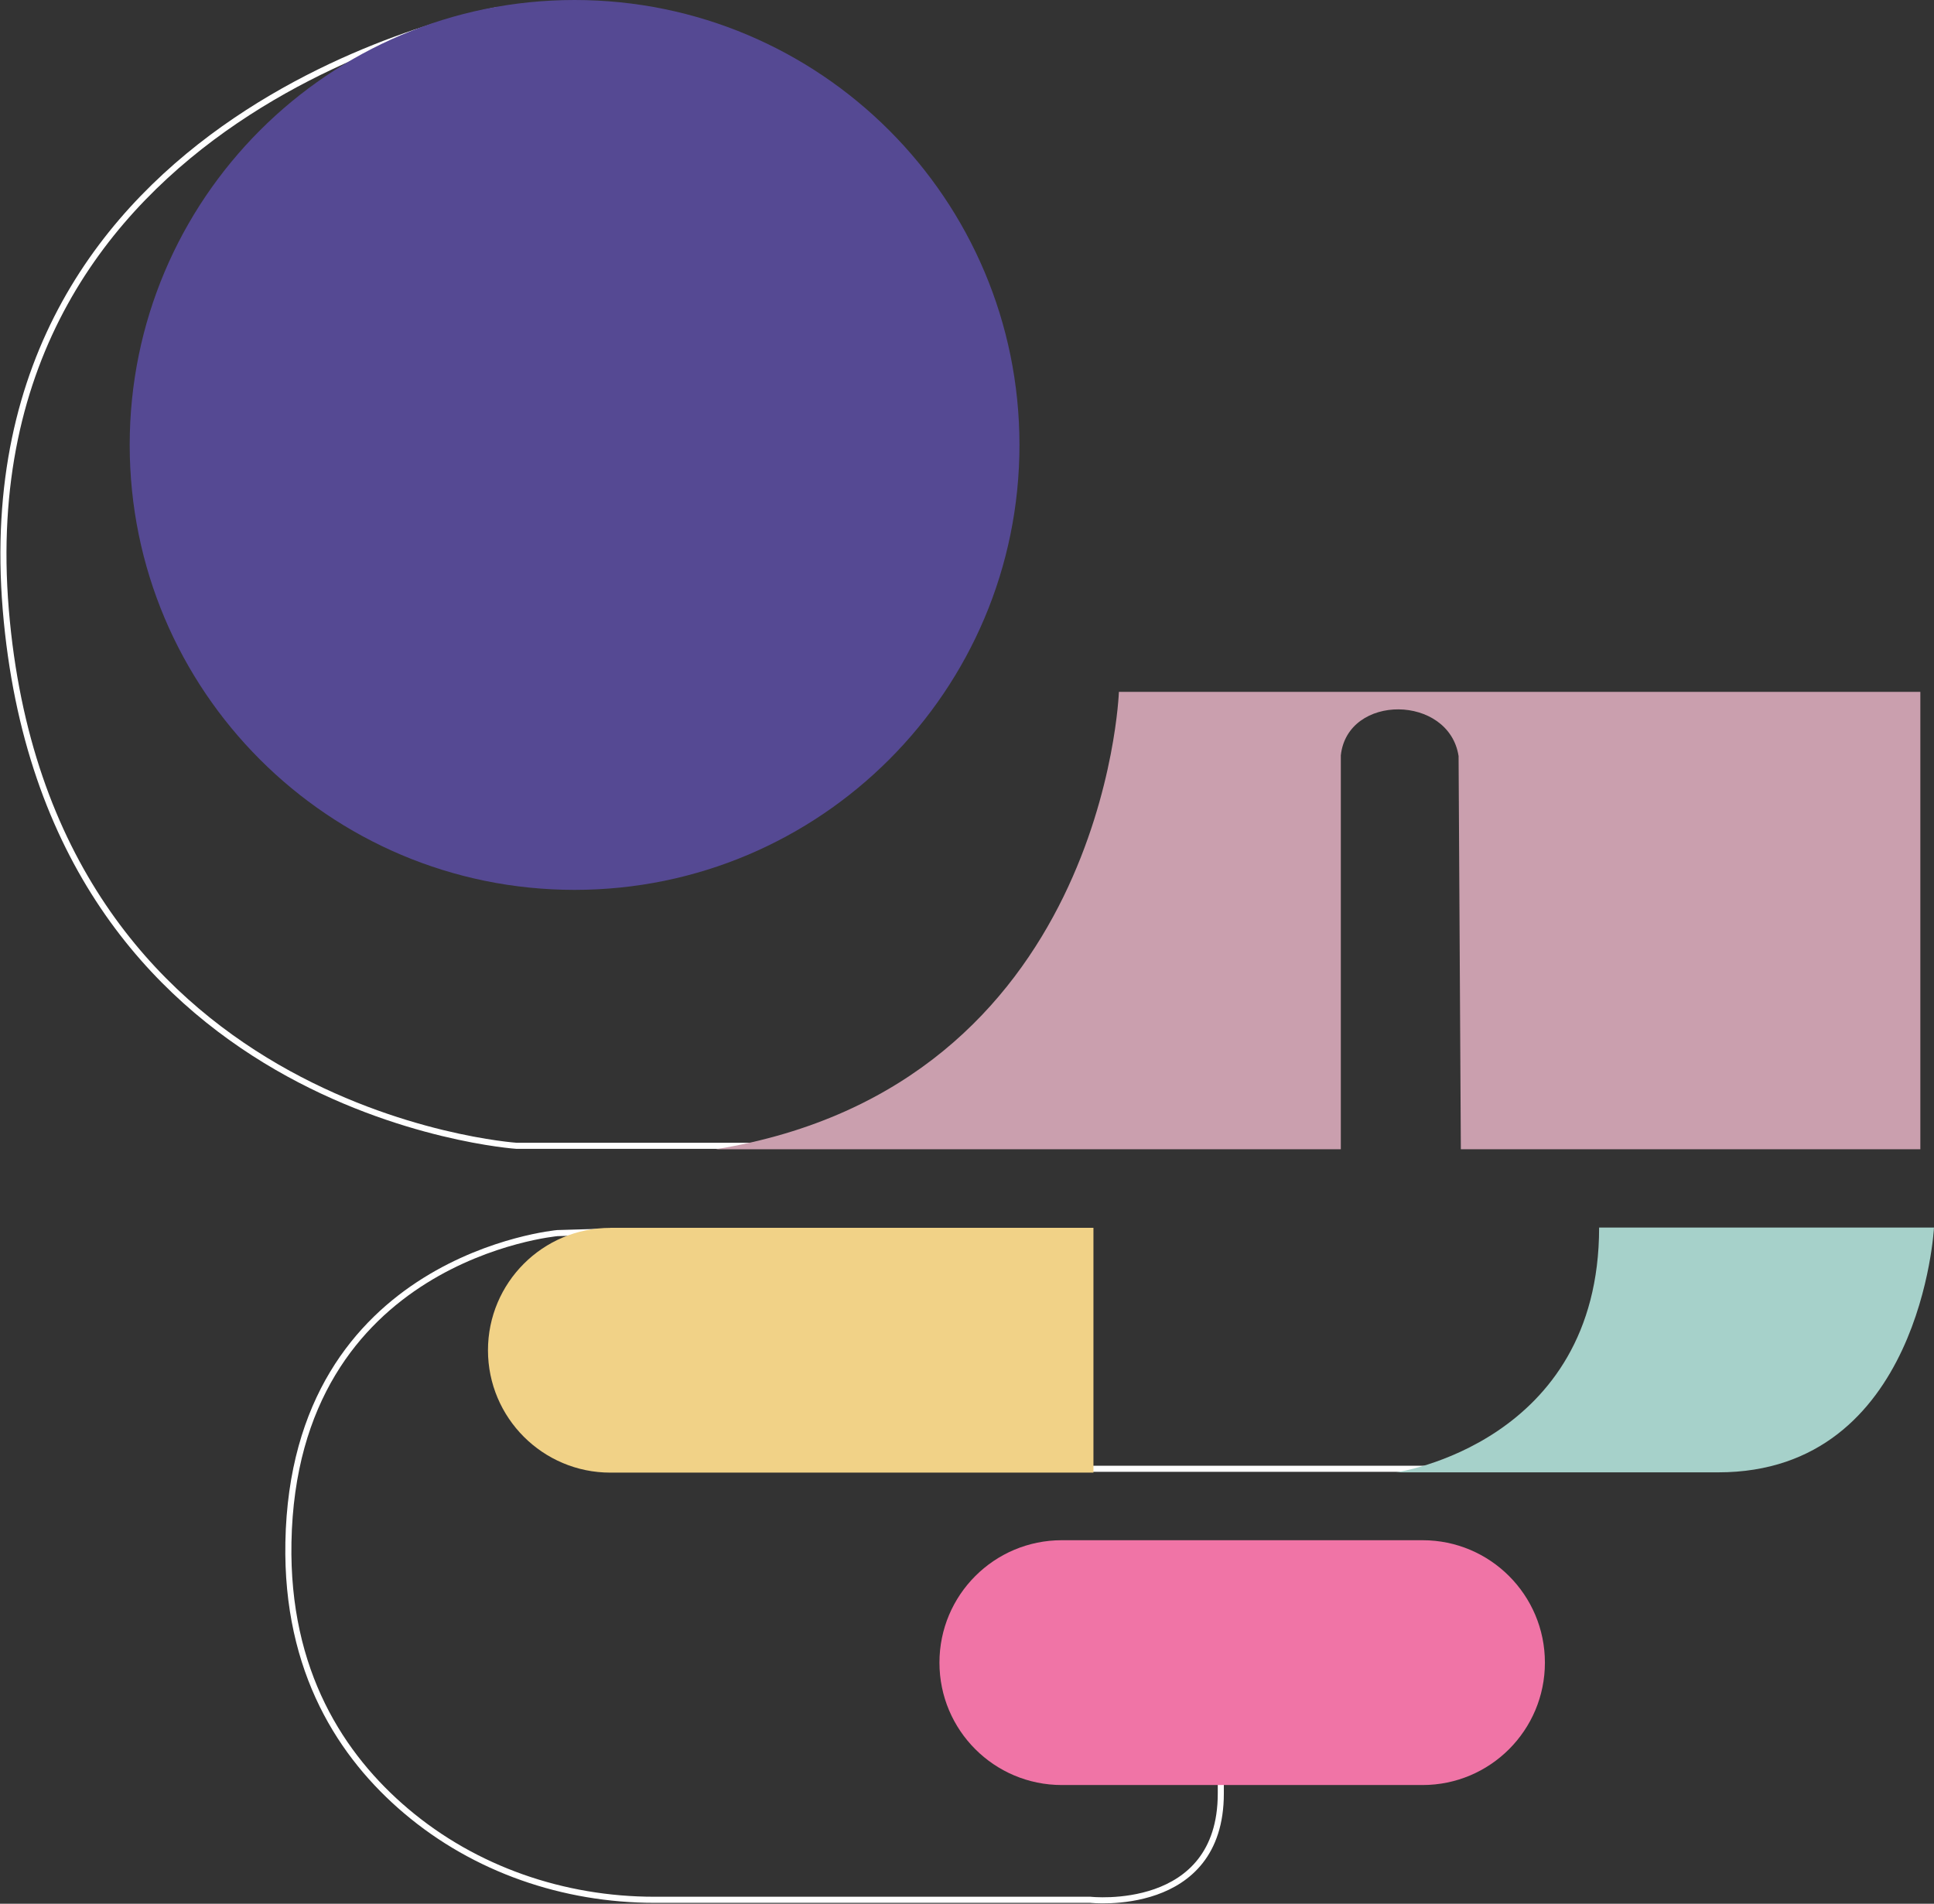
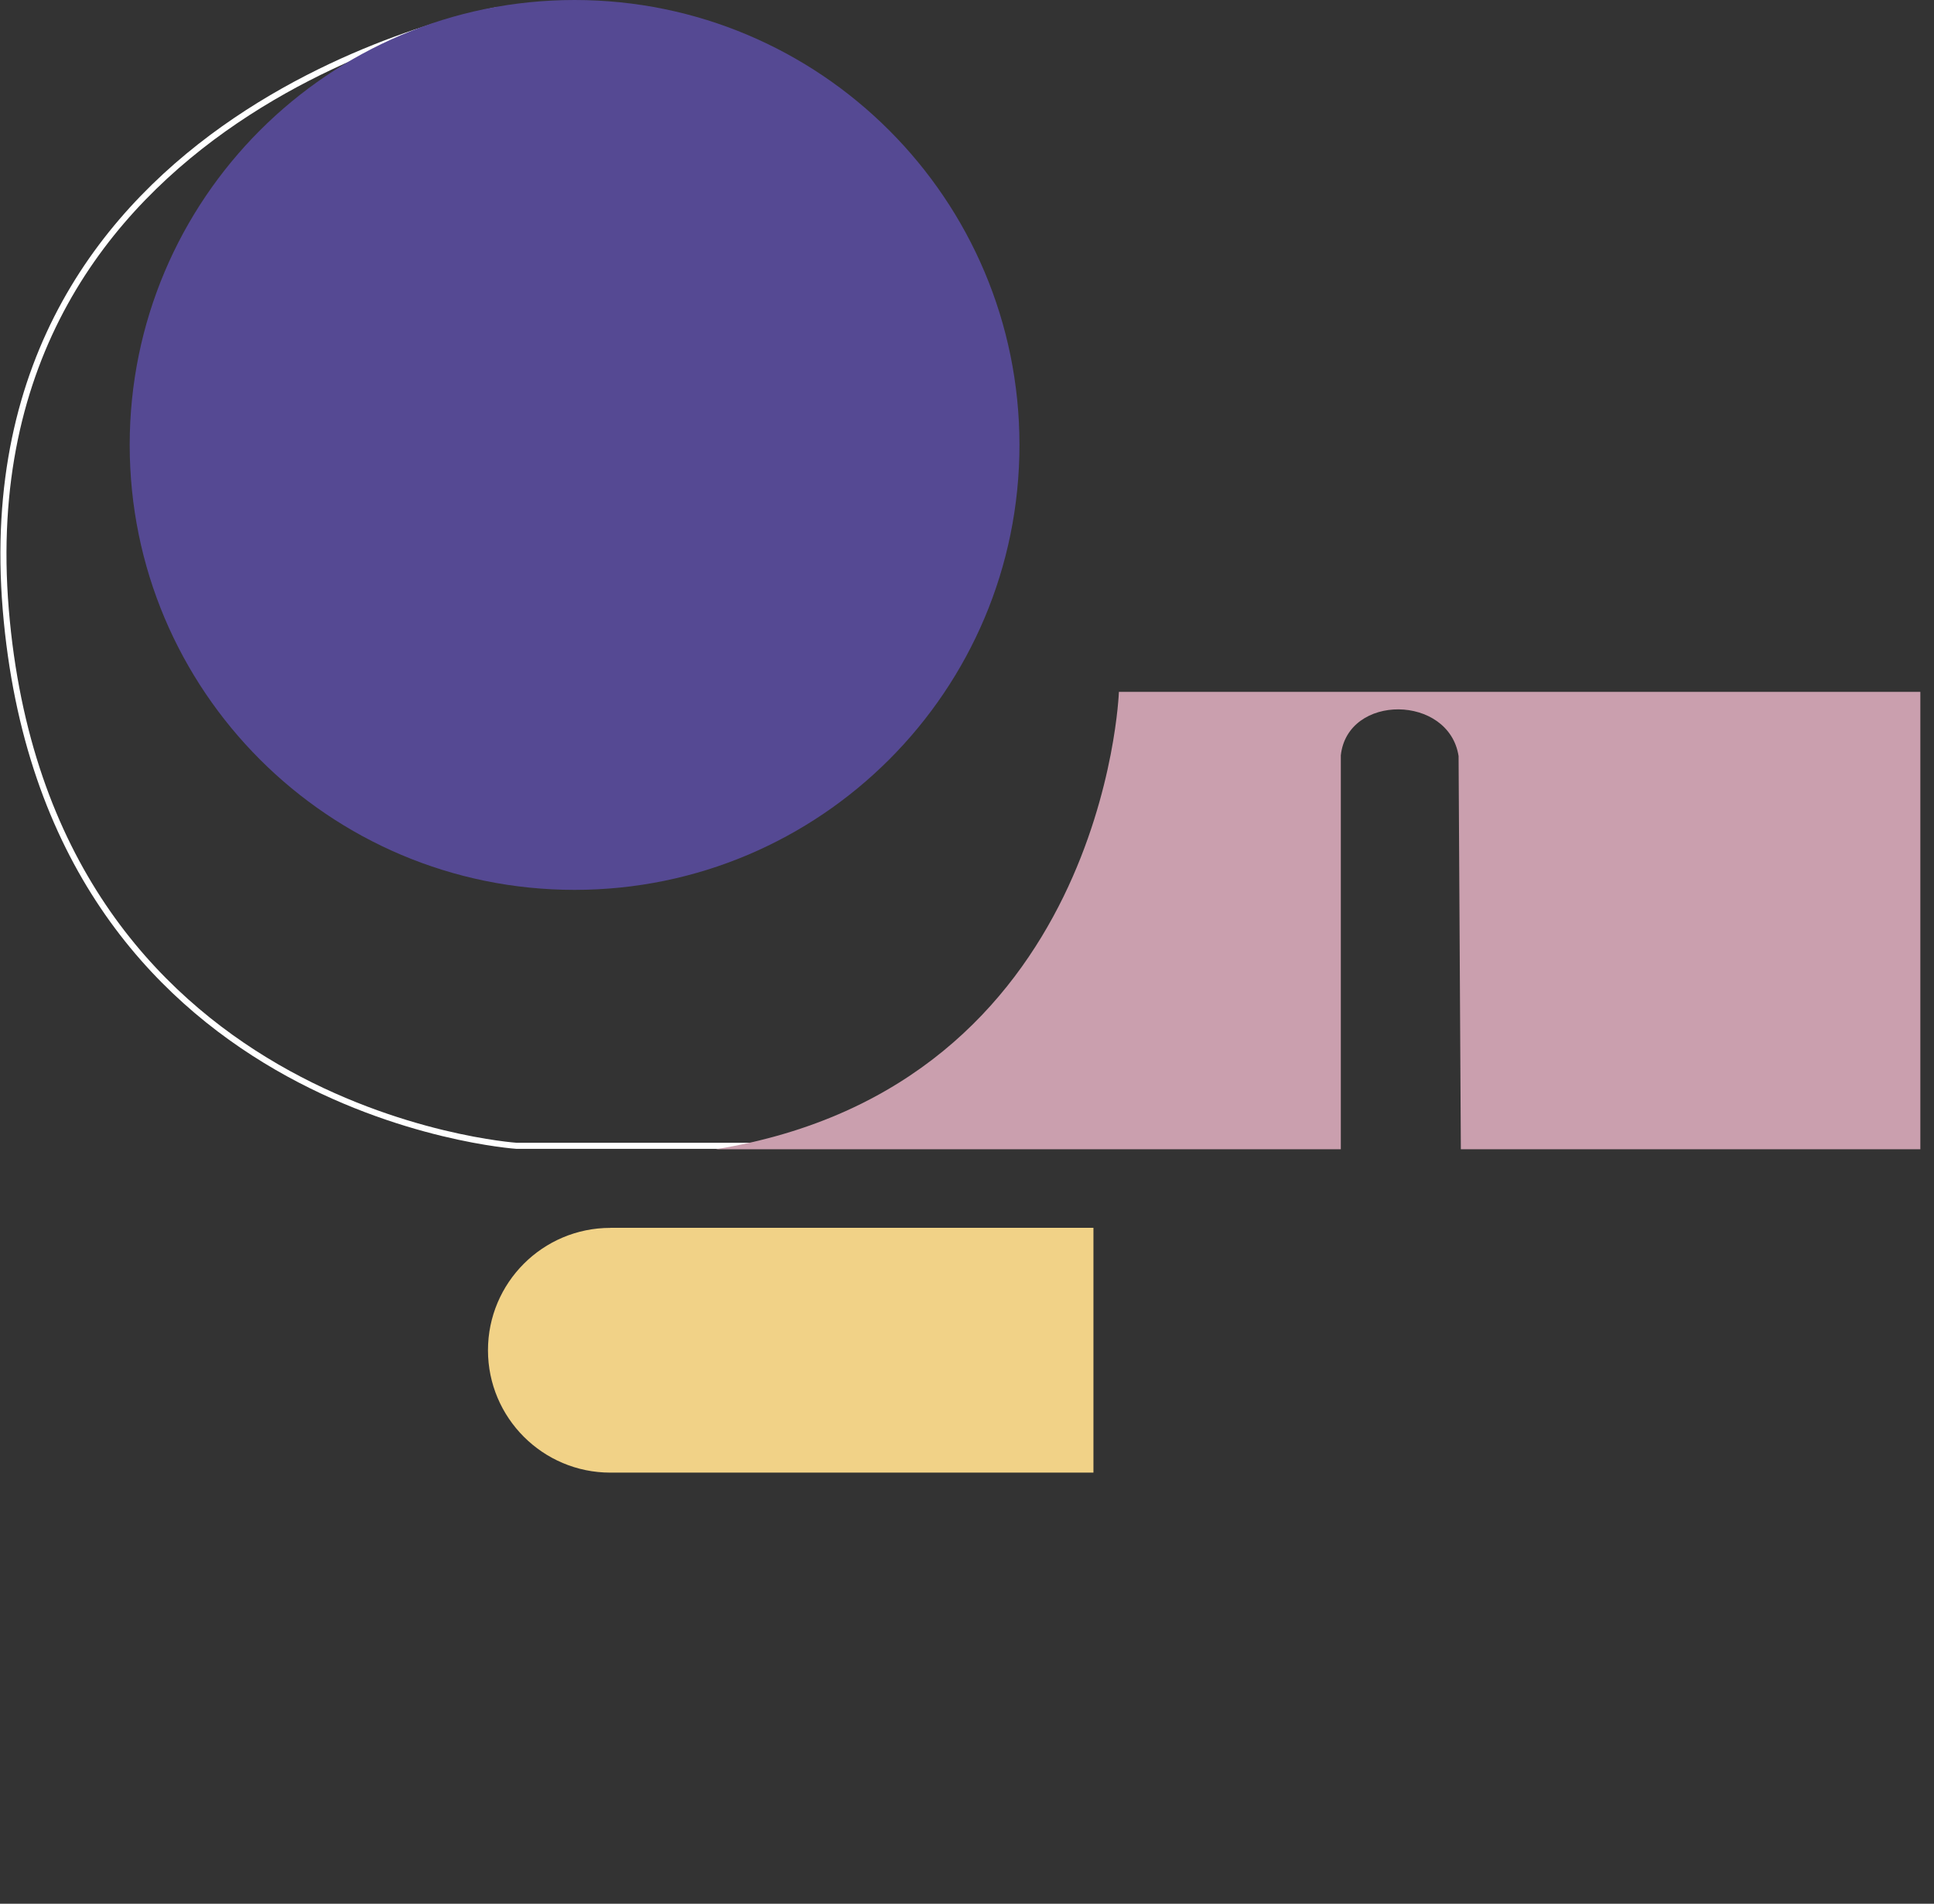
<svg xmlns="http://www.w3.org/2000/svg" width="318" height="313" viewBox="0 0 318 313" fill="none">
  <rect x="0" y="0" width="318" height="313" fill="#333333" stroke="none" />
  <g clip-path="url(#clip0_2387_163)">
-     <path d="M98.549 202.533L91.644 202.736C91.644 202.736 48.304 206.606 47.424 253.569C47.018 274.907 56.248 288.831 66.753 297.734C78.115 307.37 92.693 312.346 107.587 312.346L179.282 312.346C179.282 312.346 200.732 314.727 200.732 294.868L200.732 292.047" stroke="white" stroke-miterlimit="10" />
    <path d="M130.47 188.383L84.919 188.383C84.919 188.383 7.819 183.237 0.948 100.223C-5.912 17.208 81.726 1.671 81.726 1.671" stroke="white" stroke-miterlimit="10" />
-     <path d="M175.57 241.484L237.989 241.484" stroke="white" stroke-miterlimit="10" />
-     <path d="M262.926 201.821L318 201.821C318 201.821 315.879 242.07 282.525 242.07L229.572 242.07C229.572 242.07 262.937 237.309 262.937 201.821L262.926 201.821Z" fill="#A6D1CA" />
    <path d="M100.355 201.867L179.79 201.867L179.79 242.116L100.355 242.116C89.252 242.116 80.236 233.101 80.236 221.997C80.236 210.894 89.252 201.878 100.355 201.878L100.355 201.867Z" fill="#F1D287" />
-     <path d="M174.588 293.479L233.905 293.479C245.016 293.479 254.023 284.471 254.023 273.36L254.023 273.348C254.023 262.237 245.016 253.229 233.905 253.229L174.588 253.229C163.477 253.229 154.47 262.237 154.47 273.348L154.47 273.36C154.47 284.471 163.477 293.479 174.588 293.479Z" fill="#F074A6" />
    <path d="M94.476 -0C54.076 -0 21.326 32.751 21.326 73.152C21.326 113.553 54.076 146.305 94.476 146.305C134.876 146.305 167.626 113.553 167.626 73.152C167.626 32.751 134.876 -0 94.476 -0Z" fill="#554993" />
    <path d="M315.755 188.947L315.755 113.752L183.976 113.752C183.976 113.752 181.742 178.521 117.72 188.947L220.466 188.947L220.466 124.179C221.595 114.001 238.249 114.181 239.829 124.303L240.201 188.947L315.755 188.947Z" fill="#CA9FAE" />
  </g>
  <defs>
    <clipPath id="clip0_2387_163">
      <rect width="318" height="313" fill="white" transform="translate(318 313) rotate(-180)" />
    </clipPath>
  </defs>
</svg>